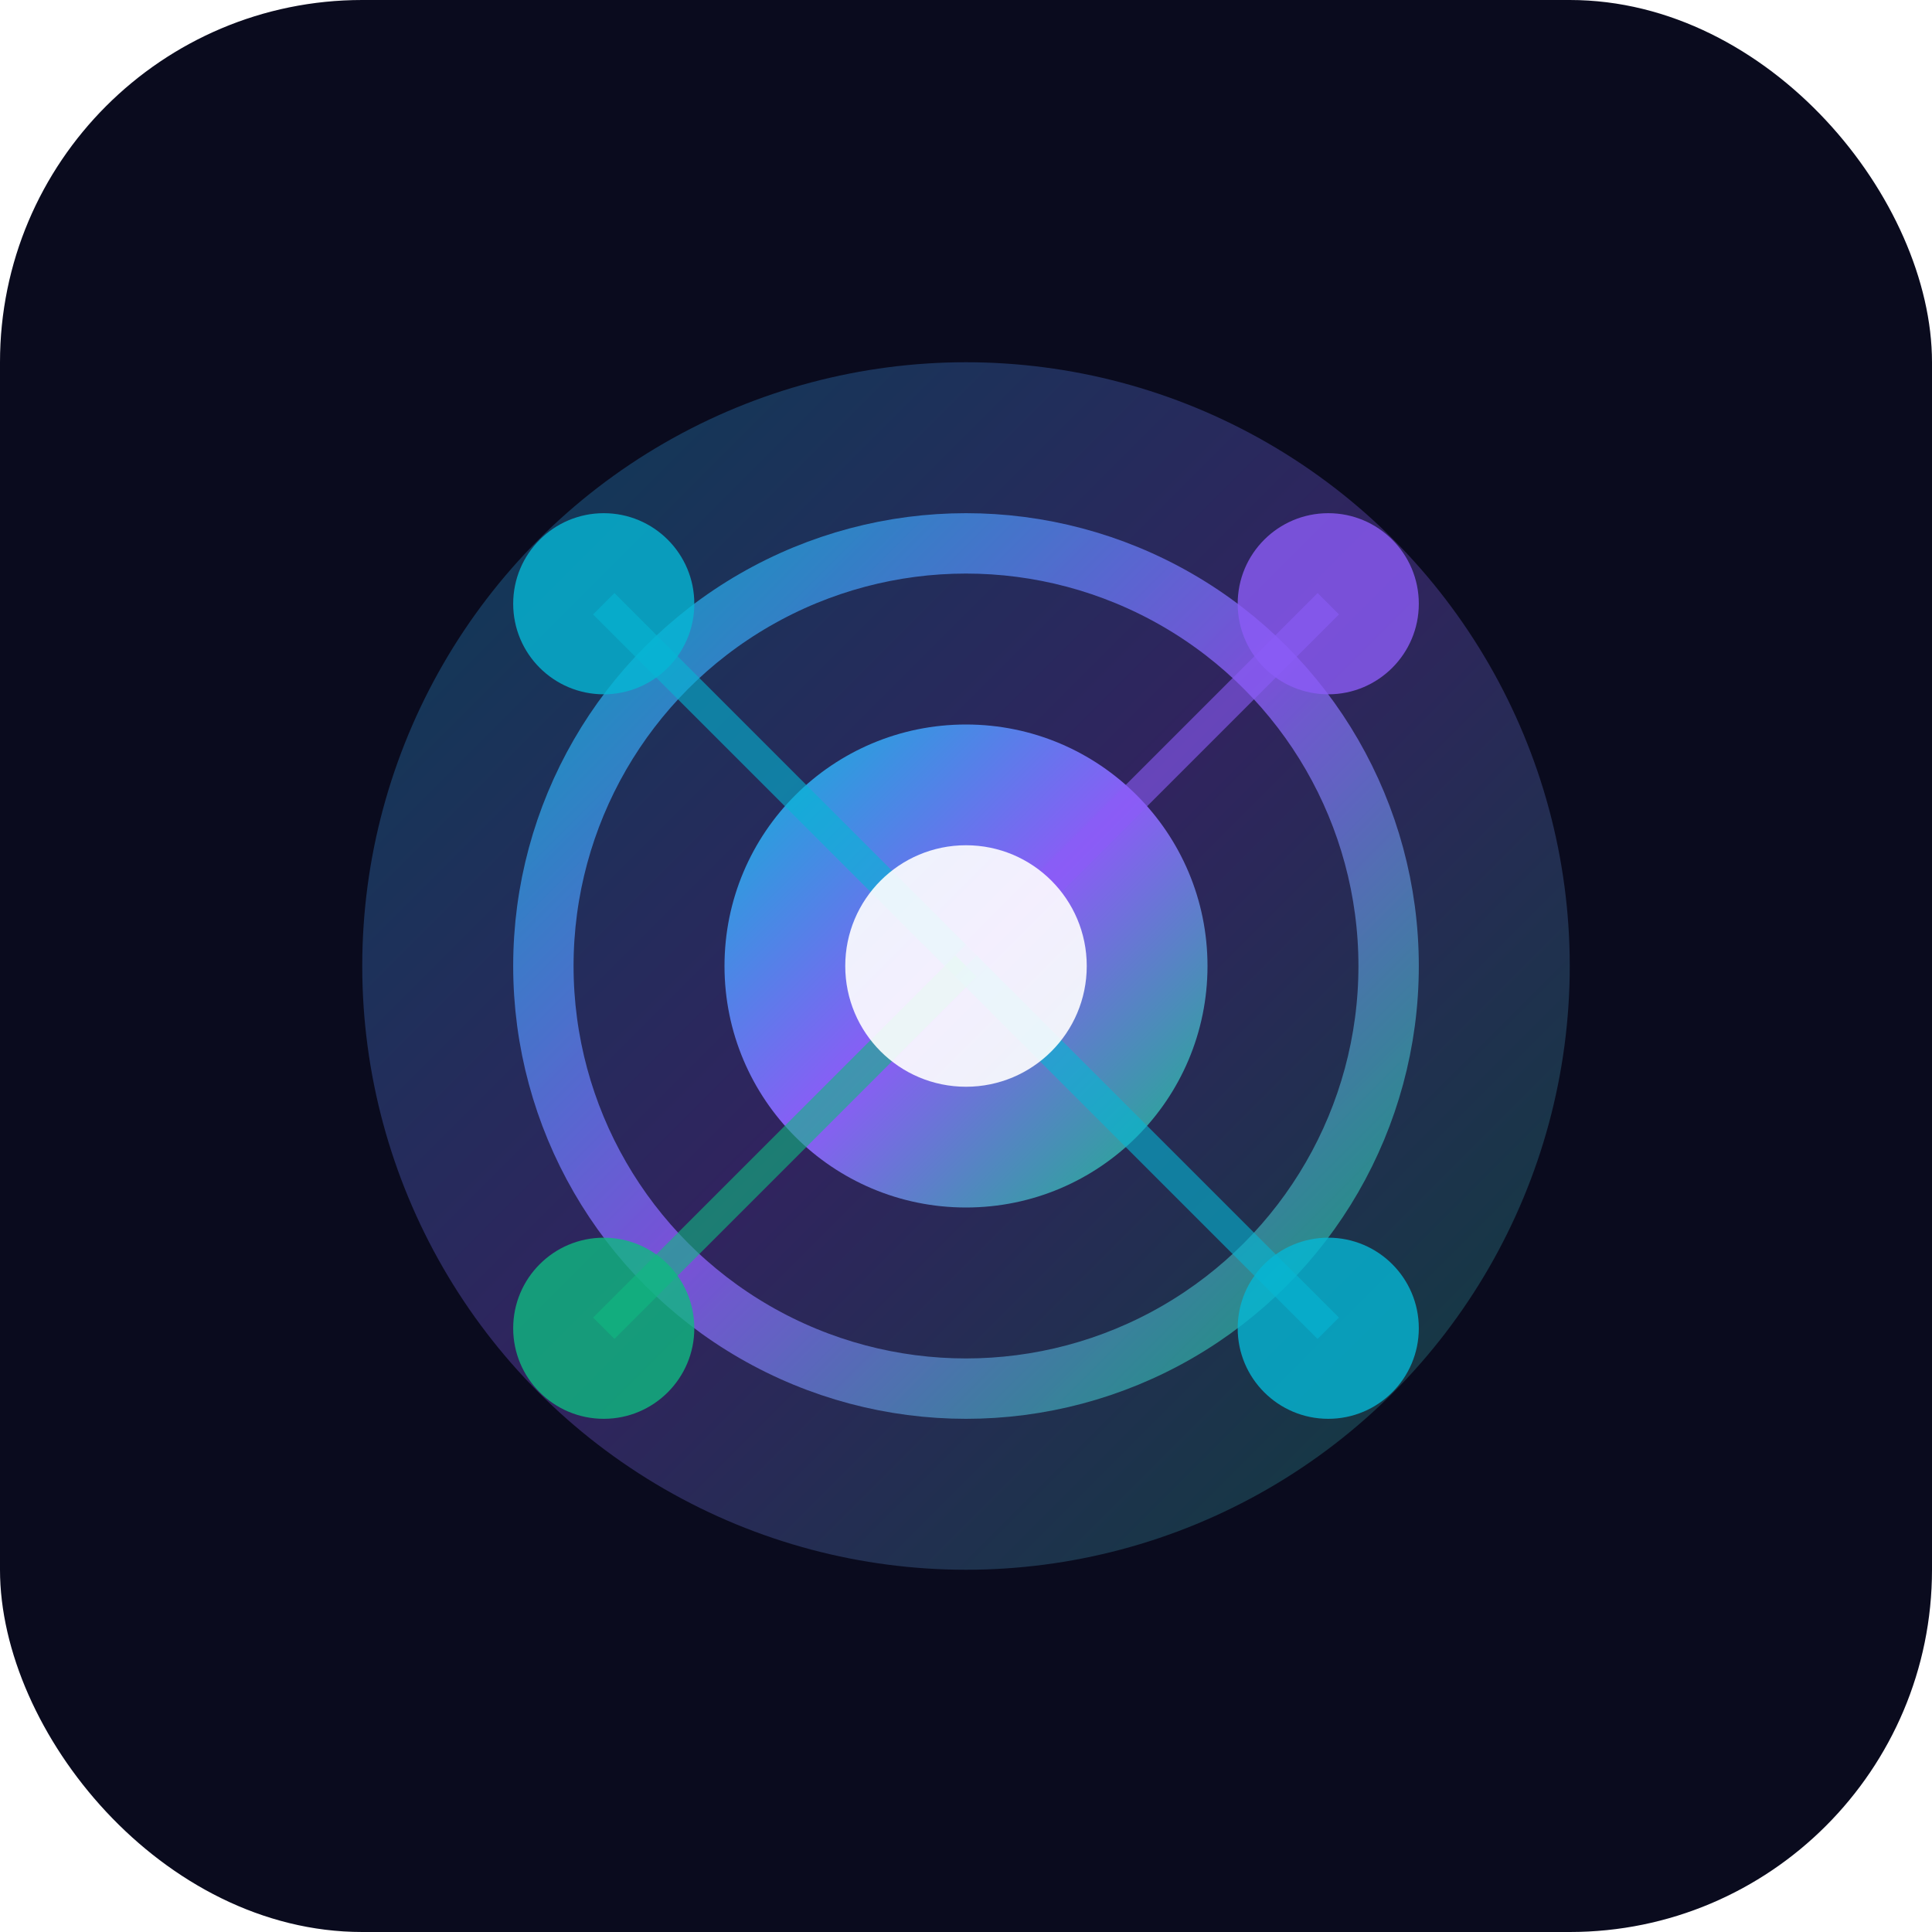
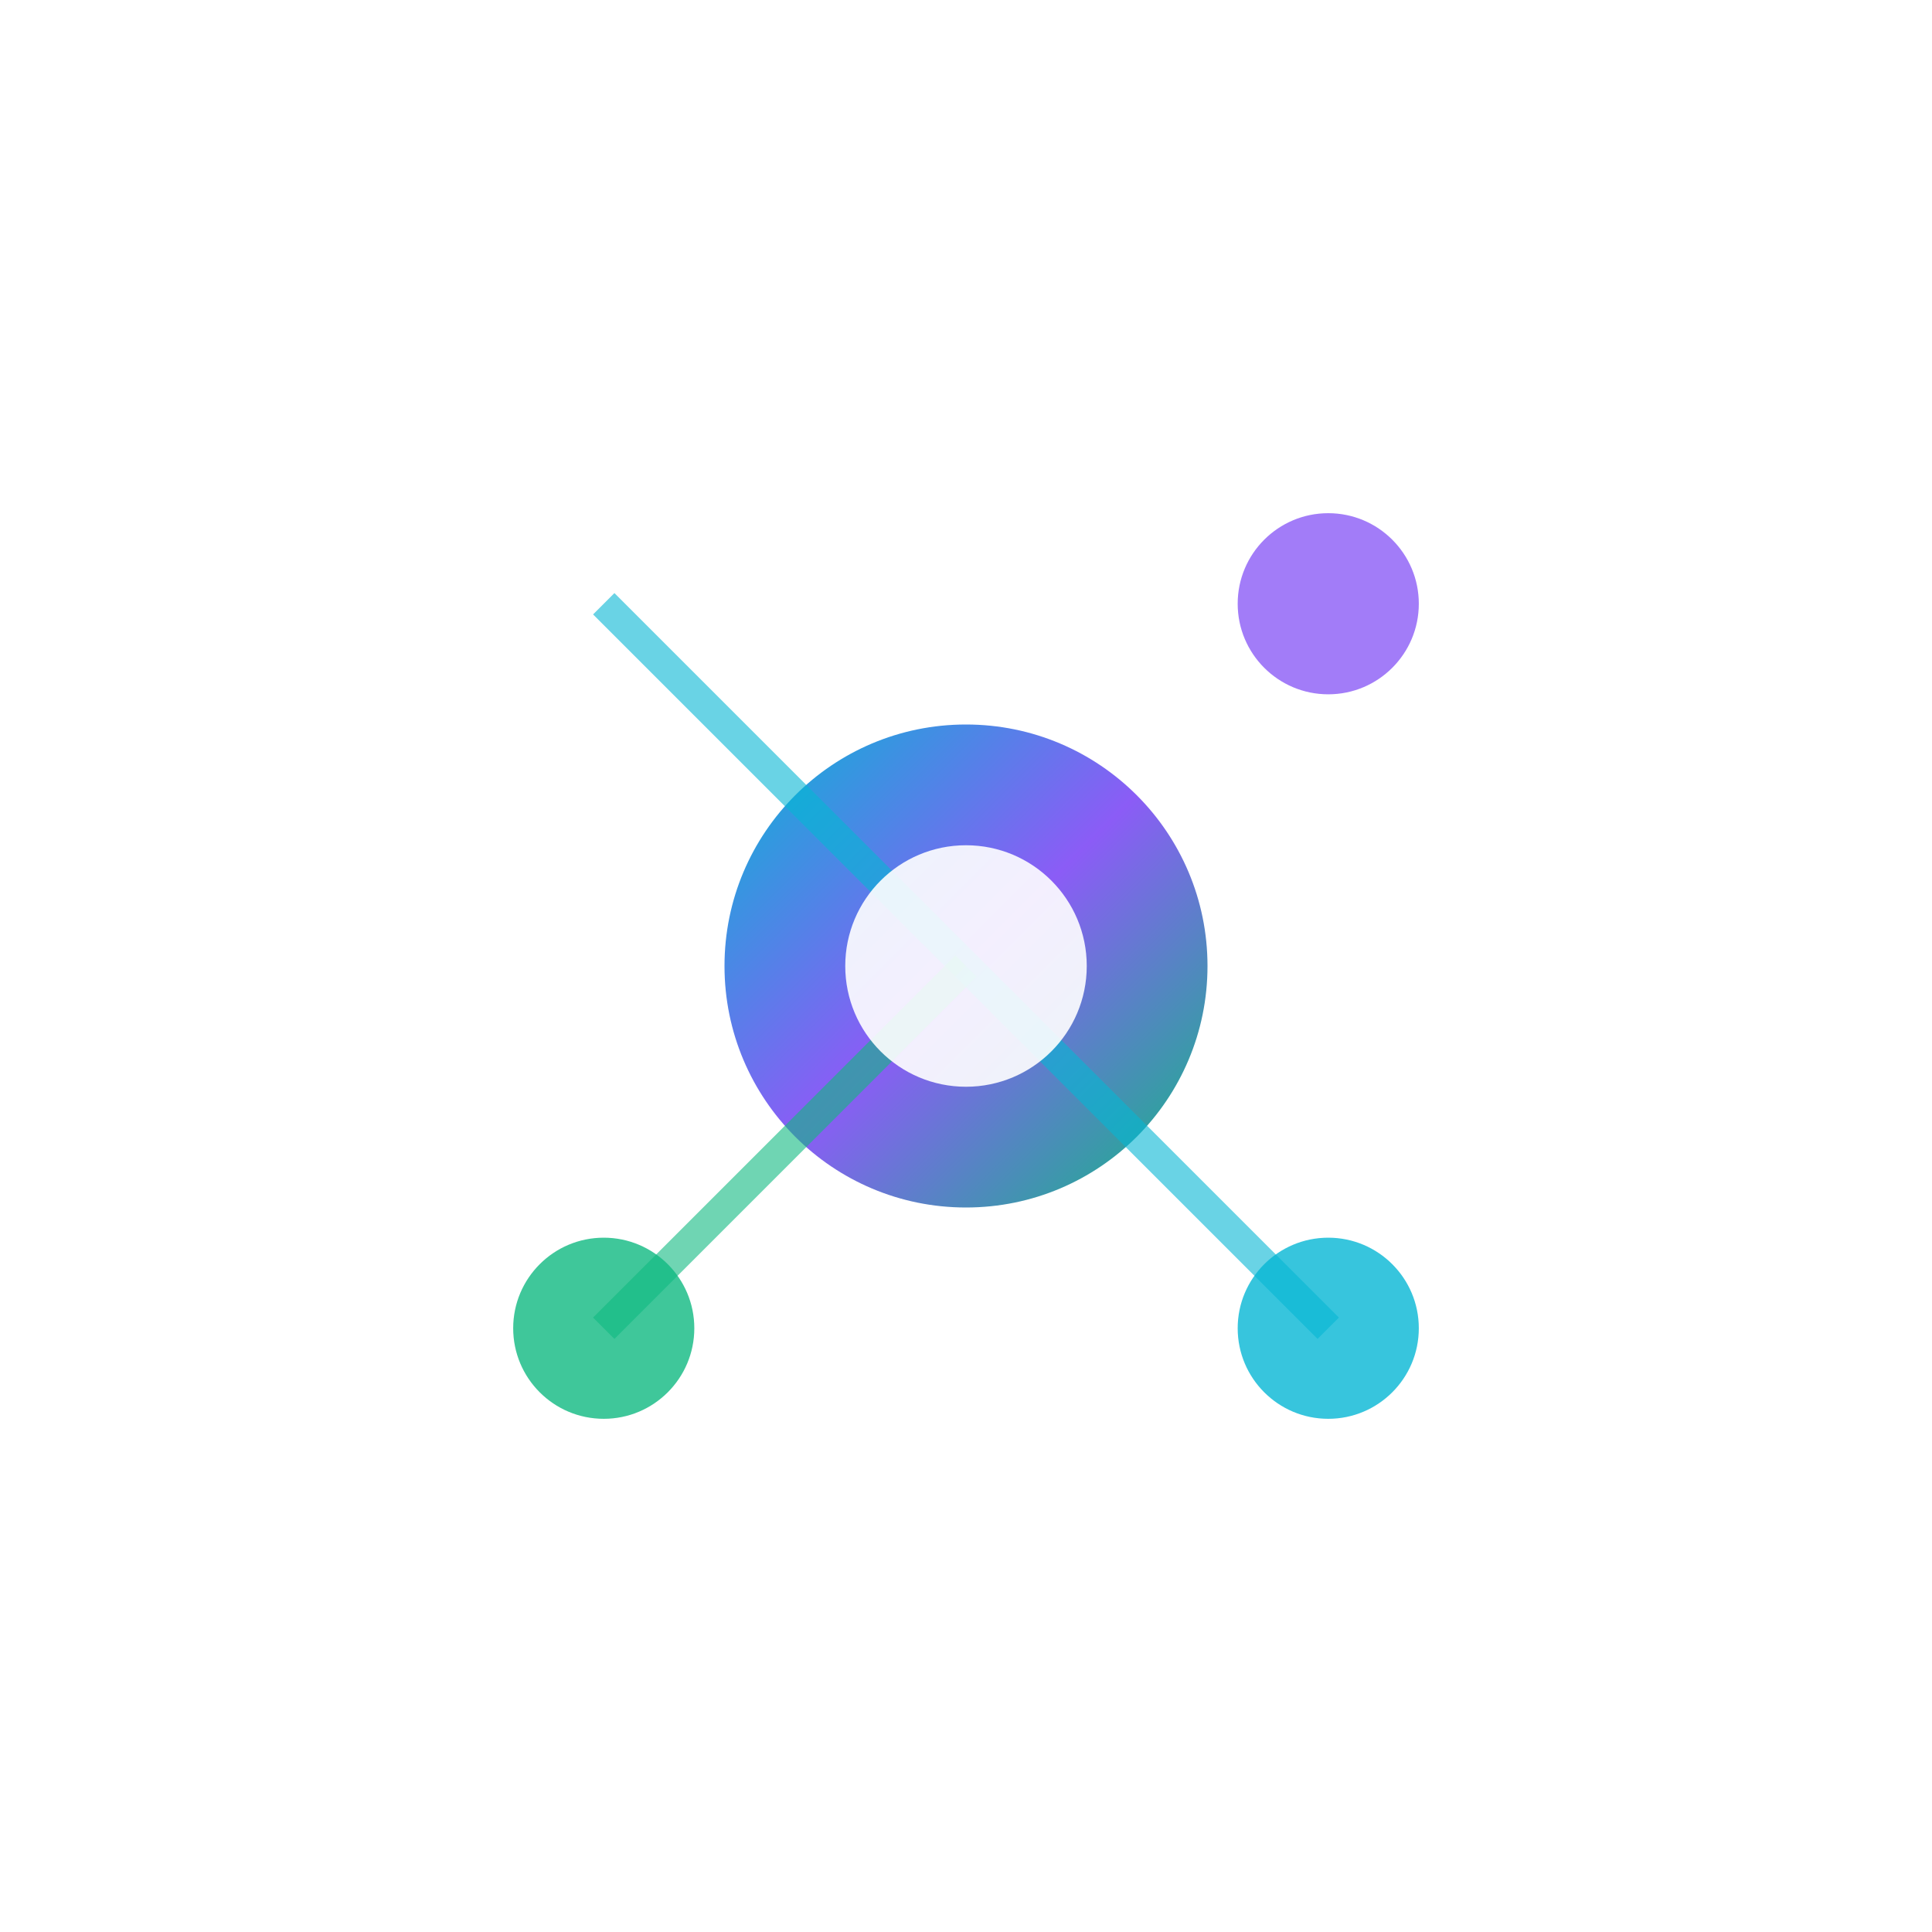
<svg xmlns="http://www.w3.org/2000/svg" width="32" height="32" viewBox="0 0 32 32">
  <defs>
    <linearGradient id="aiGradient" x1="0%" y1="0%" x2="100%" y2="100%">
      <stop offset="0%" stop-color="#06b6d4" />
      <stop offset="50%" stop-color="#8b5cf6" />
      <stop offset="100%" stop-color="#10b981" />
    </linearGradient>
    <filter id="glow">
      <feGaussianBlur stdDeviation="2" result="coloredBlur" />
      <feMerge>
        <feMergeNode in="coloredBlur" />
        <feMergeNode in="SourceGraphic" />
      </feMerge>
    </filter>
  </defs>
-   <rect width="32" height="32" fill="#0a0b1e" rx="6" />
-   <circle cx="16" cy="16" r="10" fill="url(#aiGradient)" opacity="0.3" />
-   <circle cx="16" cy="16" r="7" fill="none" stroke="url(#aiGradient)" stroke-width="1" opacity="0.8" />
  <circle cx="16" cy="16" r="4" fill="url(#aiGradient)" filter="url(#glow)" />
-   <circle cx="10" cy="10" r="1.5" fill="#06b6d4" opacity="0.8" />
  <circle cx="22" cy="10" r="1.5" fill="#8b5cf6" opacity="0.8" />
  <circle cx="10" cy="22" r="1.5" fill="#10b981" opacity="0.8" />
  <circle cx="22" cy="22" r="1.5" fill="#06b6d4" opacity="0.8" />
  <line x1="10" y1="10" x2="16" y2="16" stroke="#06b6d4" stroke-width="0.5" opacity="0.6" />
-   <line x1="22" y1="10" x2="16" y2="16" stroke="#8b5cf6" stroke-width="0.5" opacity="0.6" />
  <line x1="10" y1="22" x2="16" y2="16" stroke="#10b981" stroke-width="0.5" opacity="0.6" />
  <line x1="22" y1="22" x2="16" y2="16" stroke="#06b6d4" stroke-width="0.5" opacity="0.6" />
  <circle cx="16" cy="16" r="2" fill="#ffffff" opacity="0.9" />
</svg>